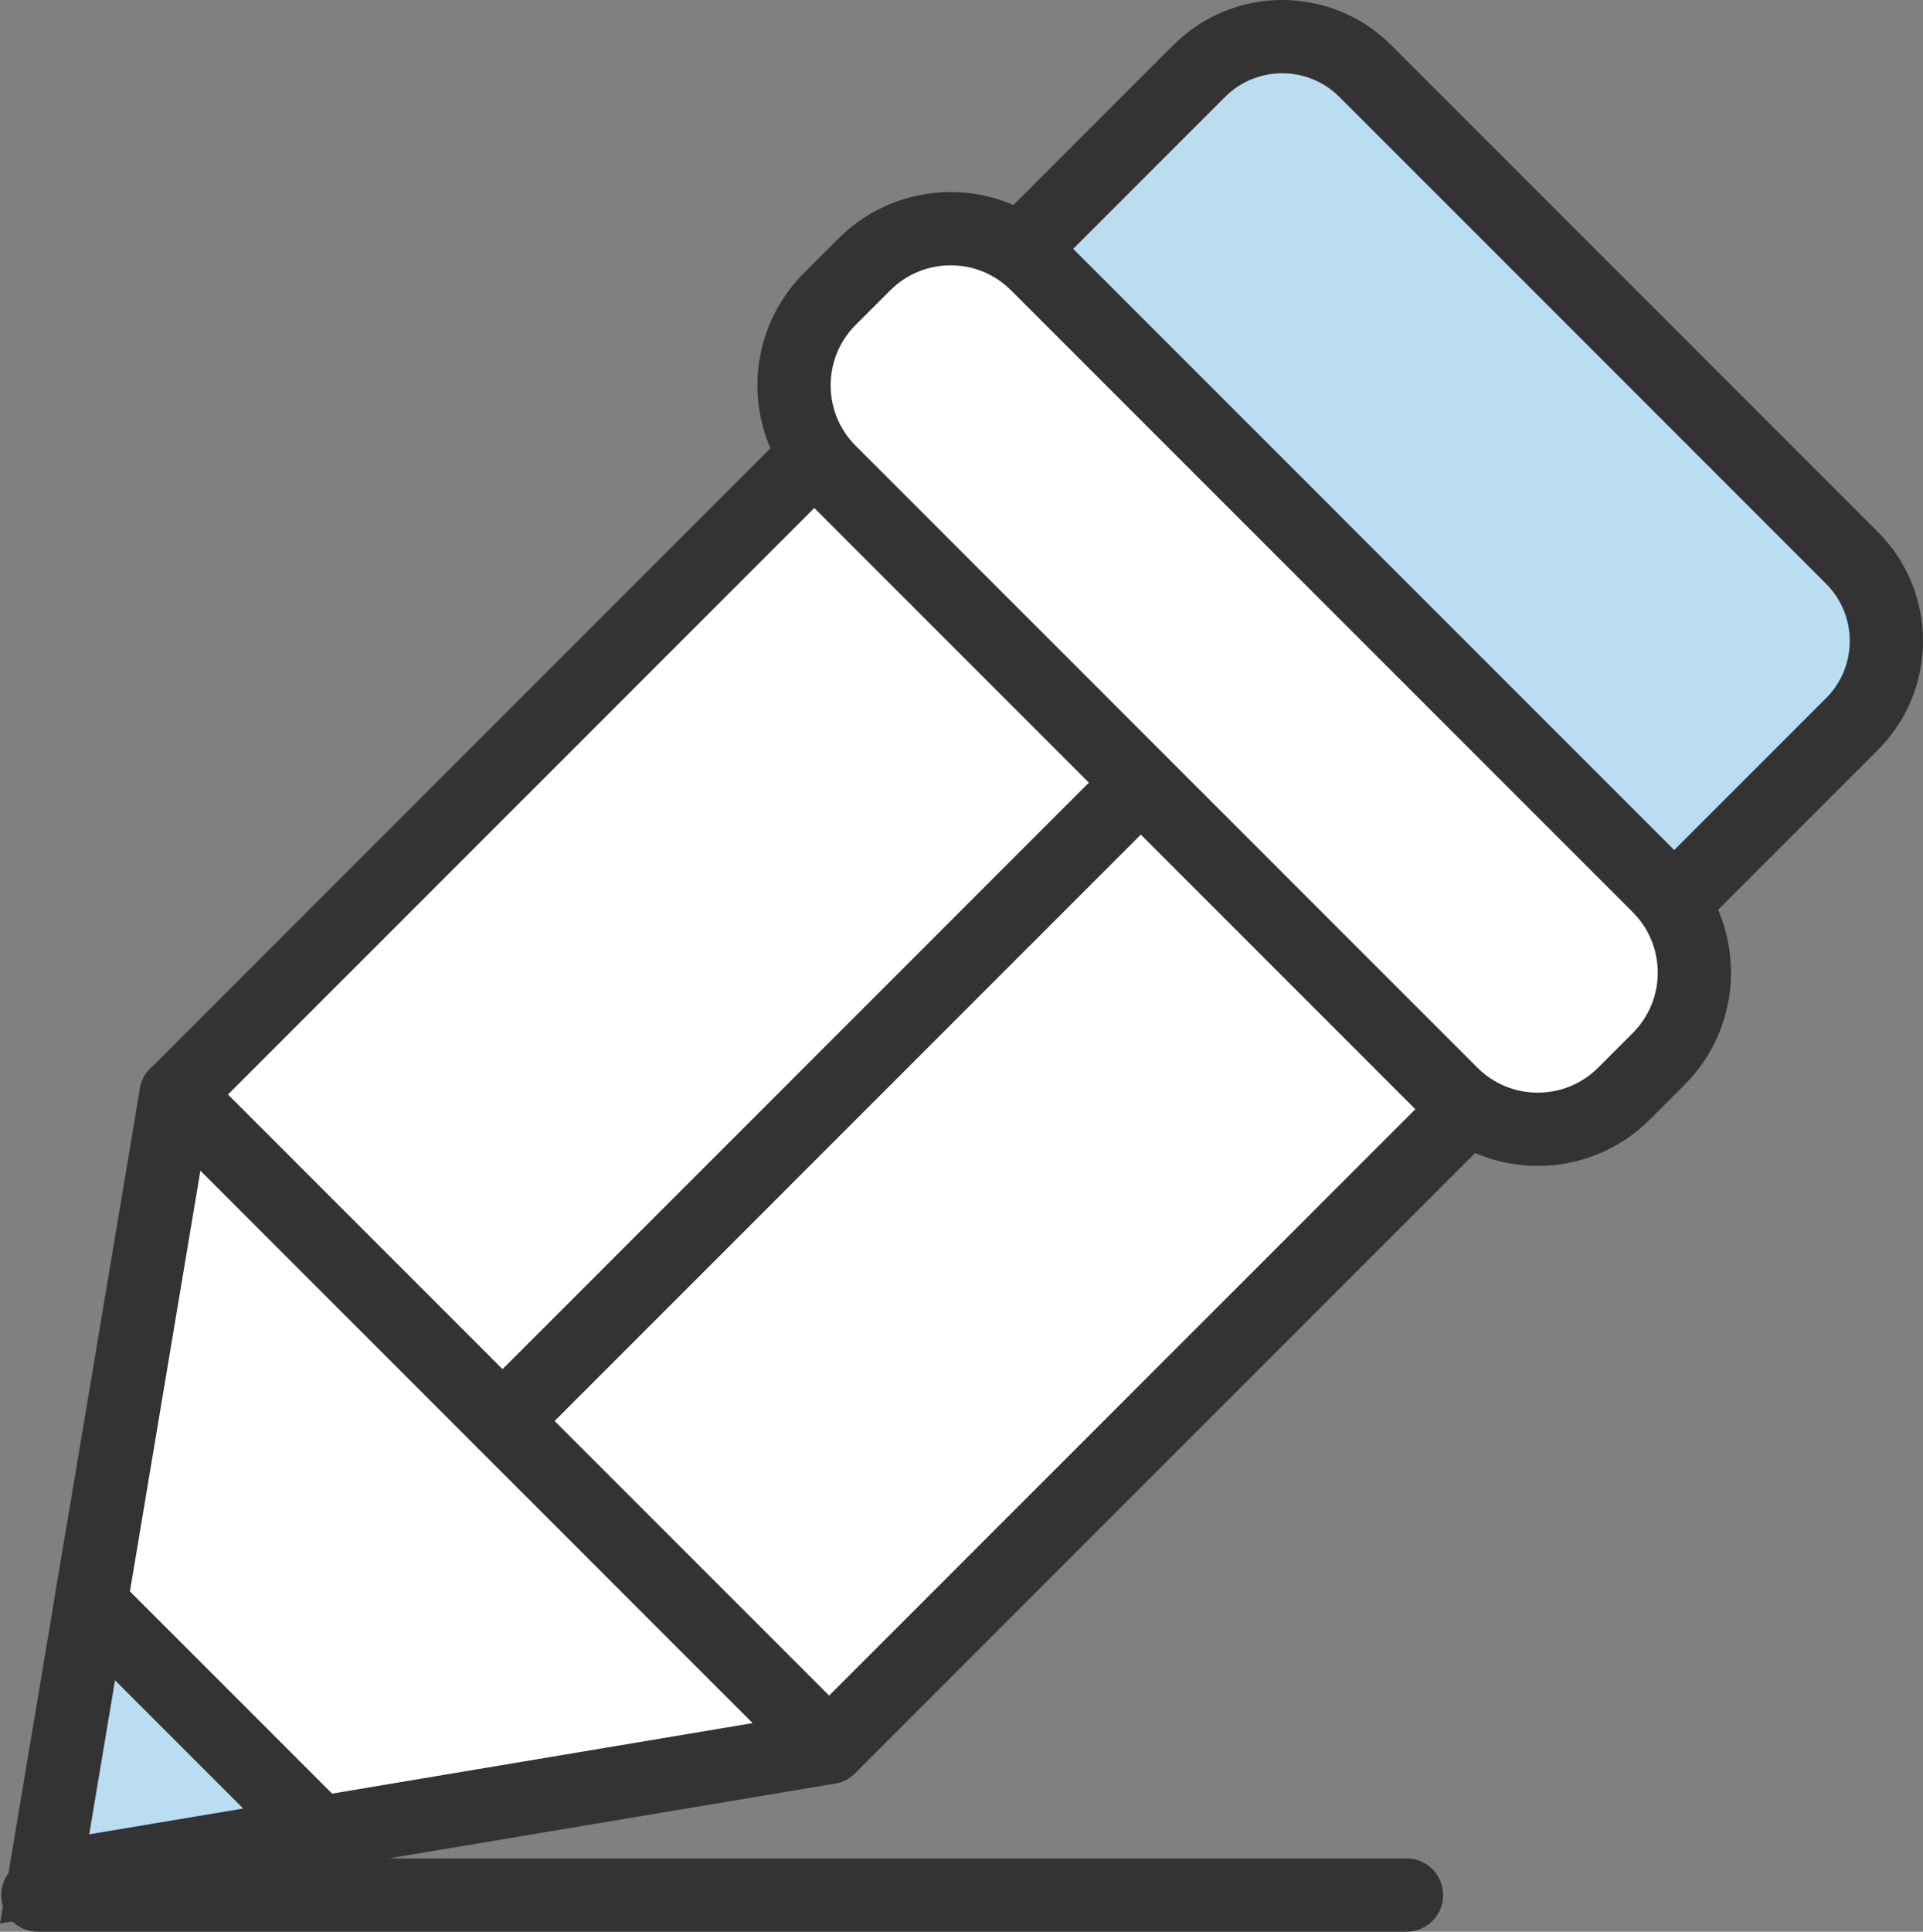
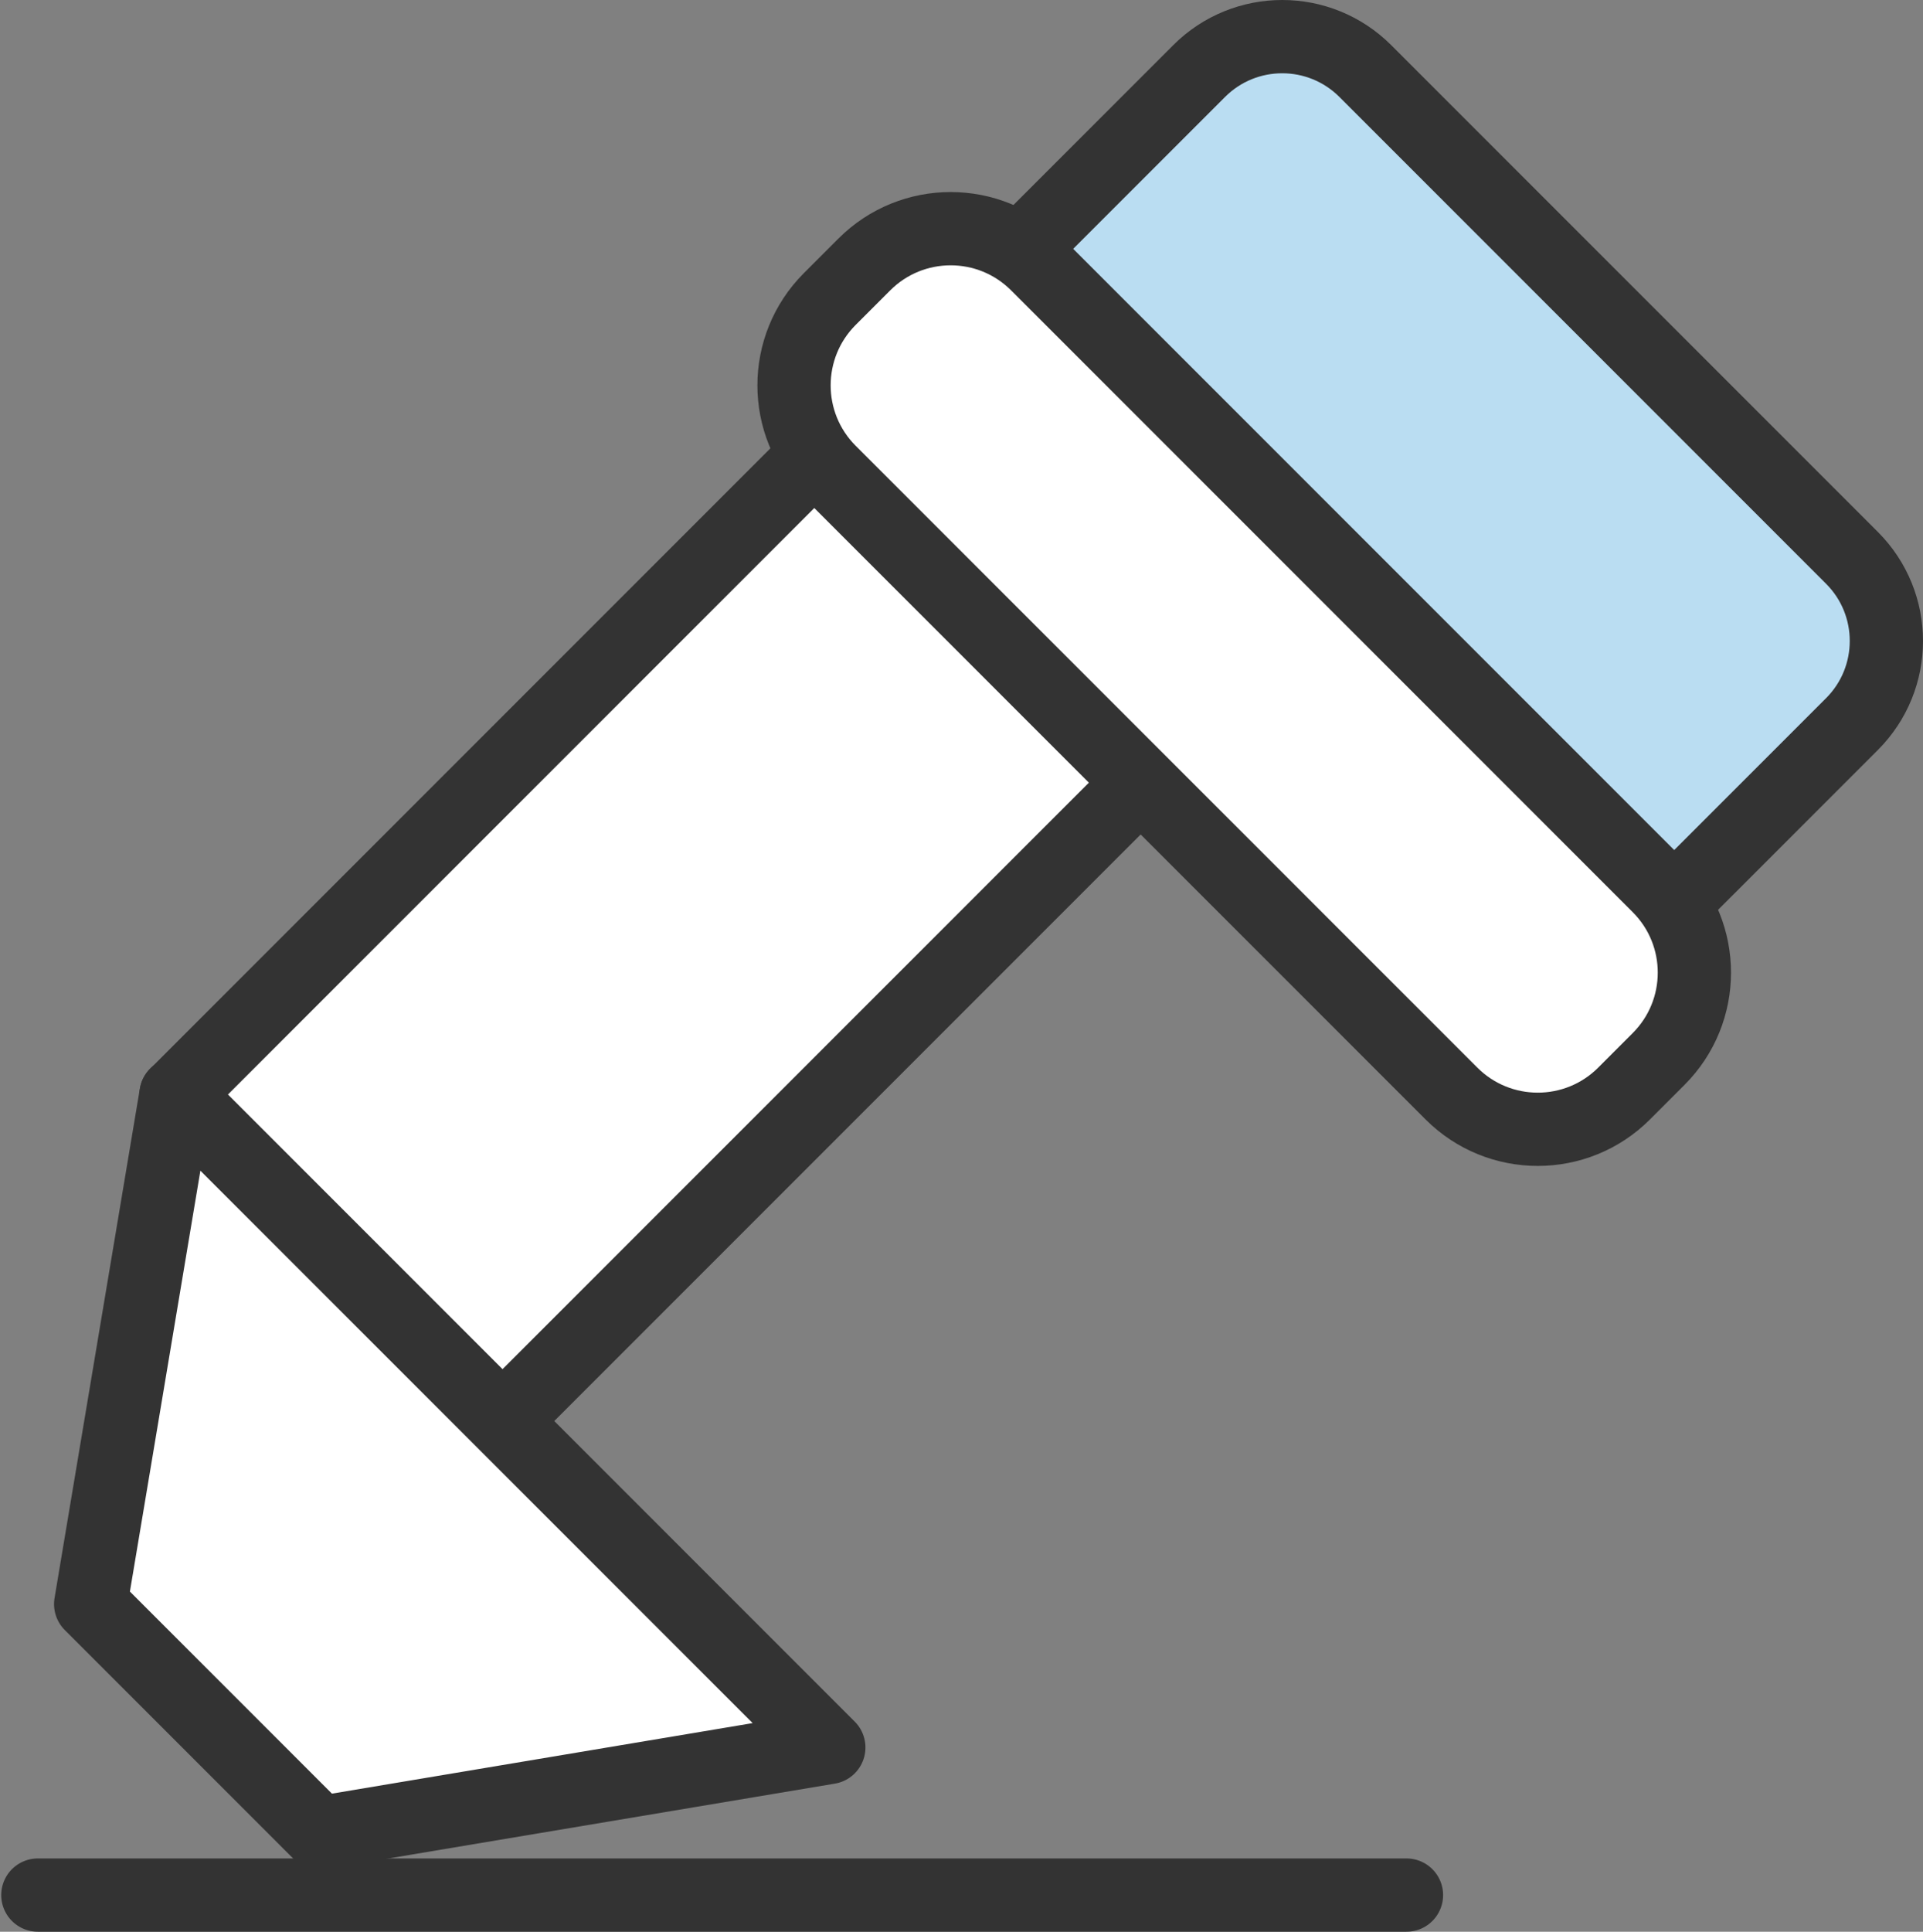
<svg xmlns="http://www.w3.org/2000/svg" version="1.1" id="격리_모드" x="0px" y="0px" width="78.749px" height="79.084px" viewBox="0 0 78.749 79.084" enable-background="new 0 0 78.749 79.084" xml:space="preserve">
  <rect x="0" y="0" width="78.749" height="79.084" fill="#808080" stroke="none" />
  <g>
    <path fill="#BADDF2" stroke="#333333" stroke-width="3" d="M64.741,40.742L75.84,29.644c1.878-1.878,1.88-4.926,0-6.806   L55.912,2.91c-1.88-1.88-4.928-1.88-6.807,0L38.007,14.008L64.741,40.742z" />
    <g>
-       <rect x="20.879" y="40.007" transform="matrix(-0.707 0.707 -0.707 -0.707 107.794 54.268)" fill="#FFFFFF" stroke="#333333" stroke-width="3" stroke-linecap="round" stroke-linejoin="round" width="43.557" height="18.904" />
      <rect x="19.839" y="14.313" transform="matrix(-0.707 -0.707 0.707 -0.707 24.482 82.324)" fill="#FFFFFF" stroke="#333333" stroke-width="3" stroke-linecap="round" stroke-linejoin="round" width="18.904" height="43.557" />
    </g>
    <g>
      <polygon fill="#FFFFFF" stroke="#333333" stroke-width="3" stroke-linecap="round" stroke-linejoin="round" points="    13.079,75.038 33.941,71.542 20.575,58.175 7.208,44.808 3.713,65.672   " />
-       <polygon fill="#BADDF2" stroke="#333333" stroke-width="3" points="1.827,76.923 13.079,75.038 3.713,65.672   " />
    </g>
-     <path fill="#FFFFFF" stroke="#333333" stroke-width="3" stroke-linecap="round" stroke-linejoin="round" d="M66.509,44.768   c-1.953,1.953-5.118,1.953-7.071,0L33.981,19.312c-1.953-1.953-1.953-5.118,0-7.071l1.414-1.414c1.953-1.953,5.118-1.953,7.071,0   l25.456,25.456c1.953,1.953,1.953,5.118,0,7.071L66.509,44.768z" />
+     <path fill="#FFFFFF" stroke="#333333" stroke-width="3" stroke-linecap="round" stroke-linejoin="round" d="M66.509,44.768   c-1.953,1.953-5.118,1.953-7.071,0L33.981,19.312c-1.953-1.953-1.953-5.118,0-7.071l1.414-1.414c1.953-1.953,5.118-1.953,7.071,0   l25.456,25.456c1.953,1.953,1.953,5.118,0,7.071z" />
  </g>
  <line fill="#CCCFEA" stroke="#333333" stroke-width="3" stroke-linecap="round" stroke-linejoin="round" x1="1.55" y1="77.584" x2="57.597" y2="77.584" />
</svg>